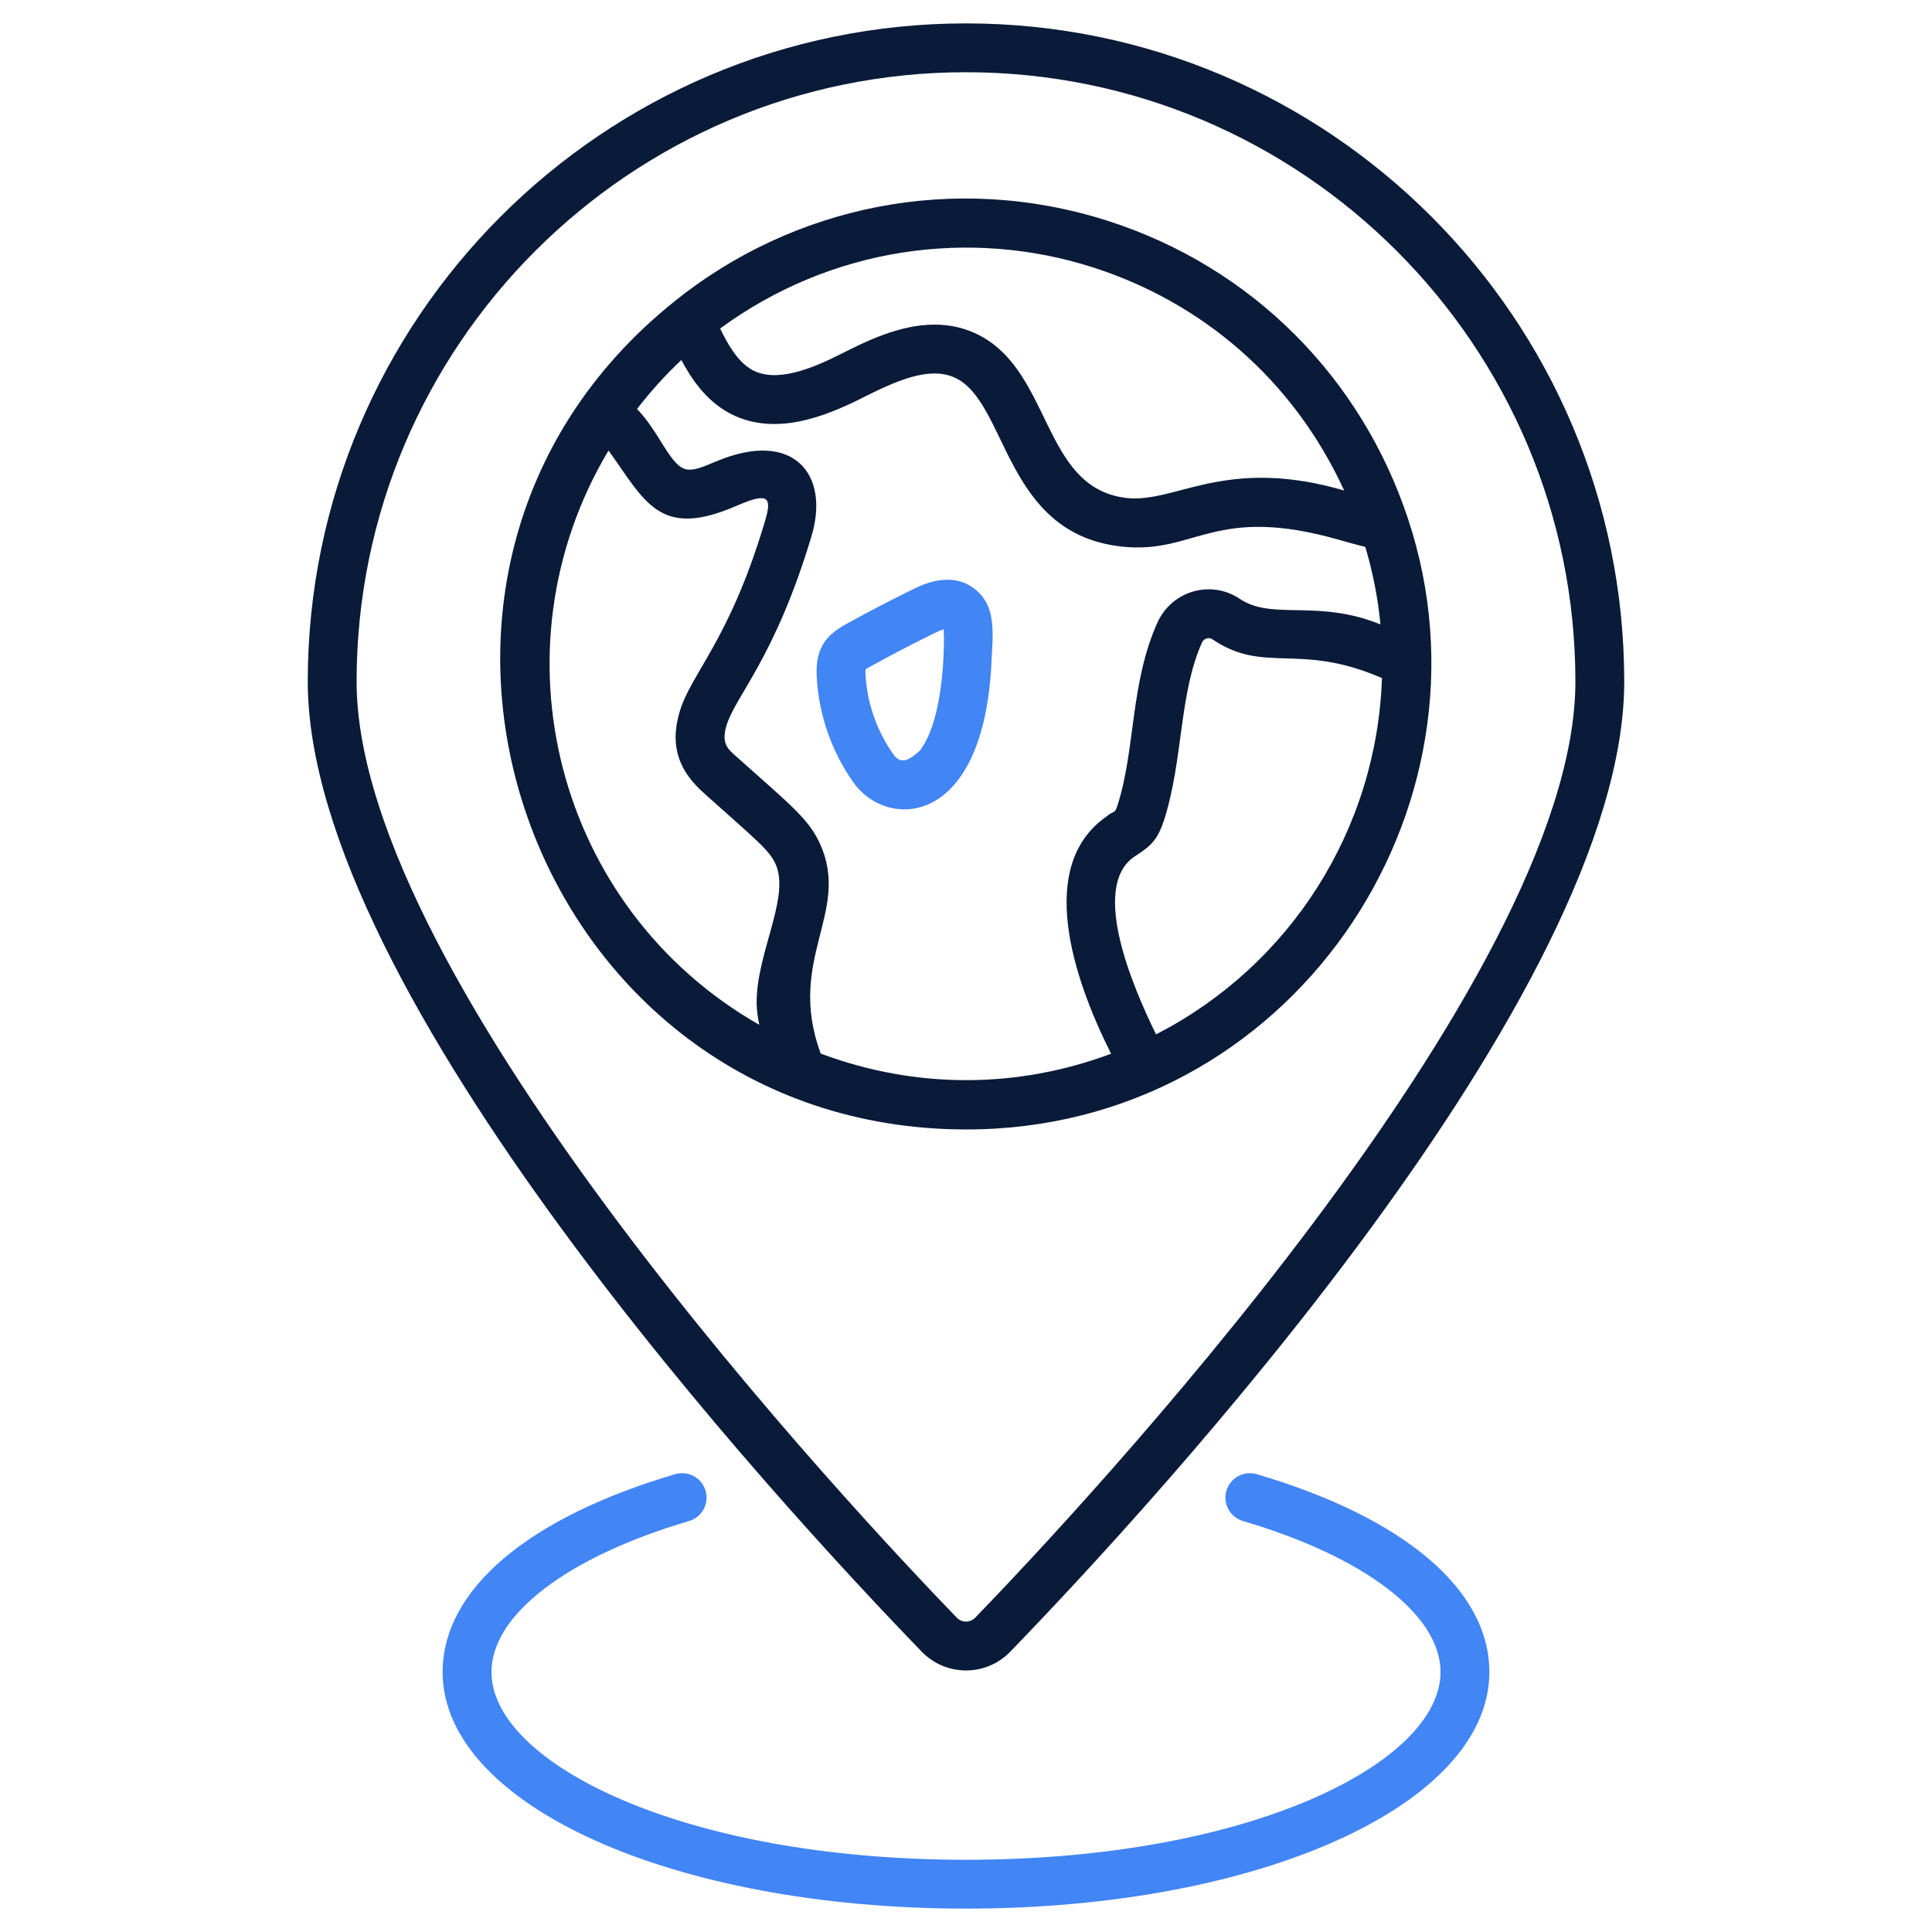
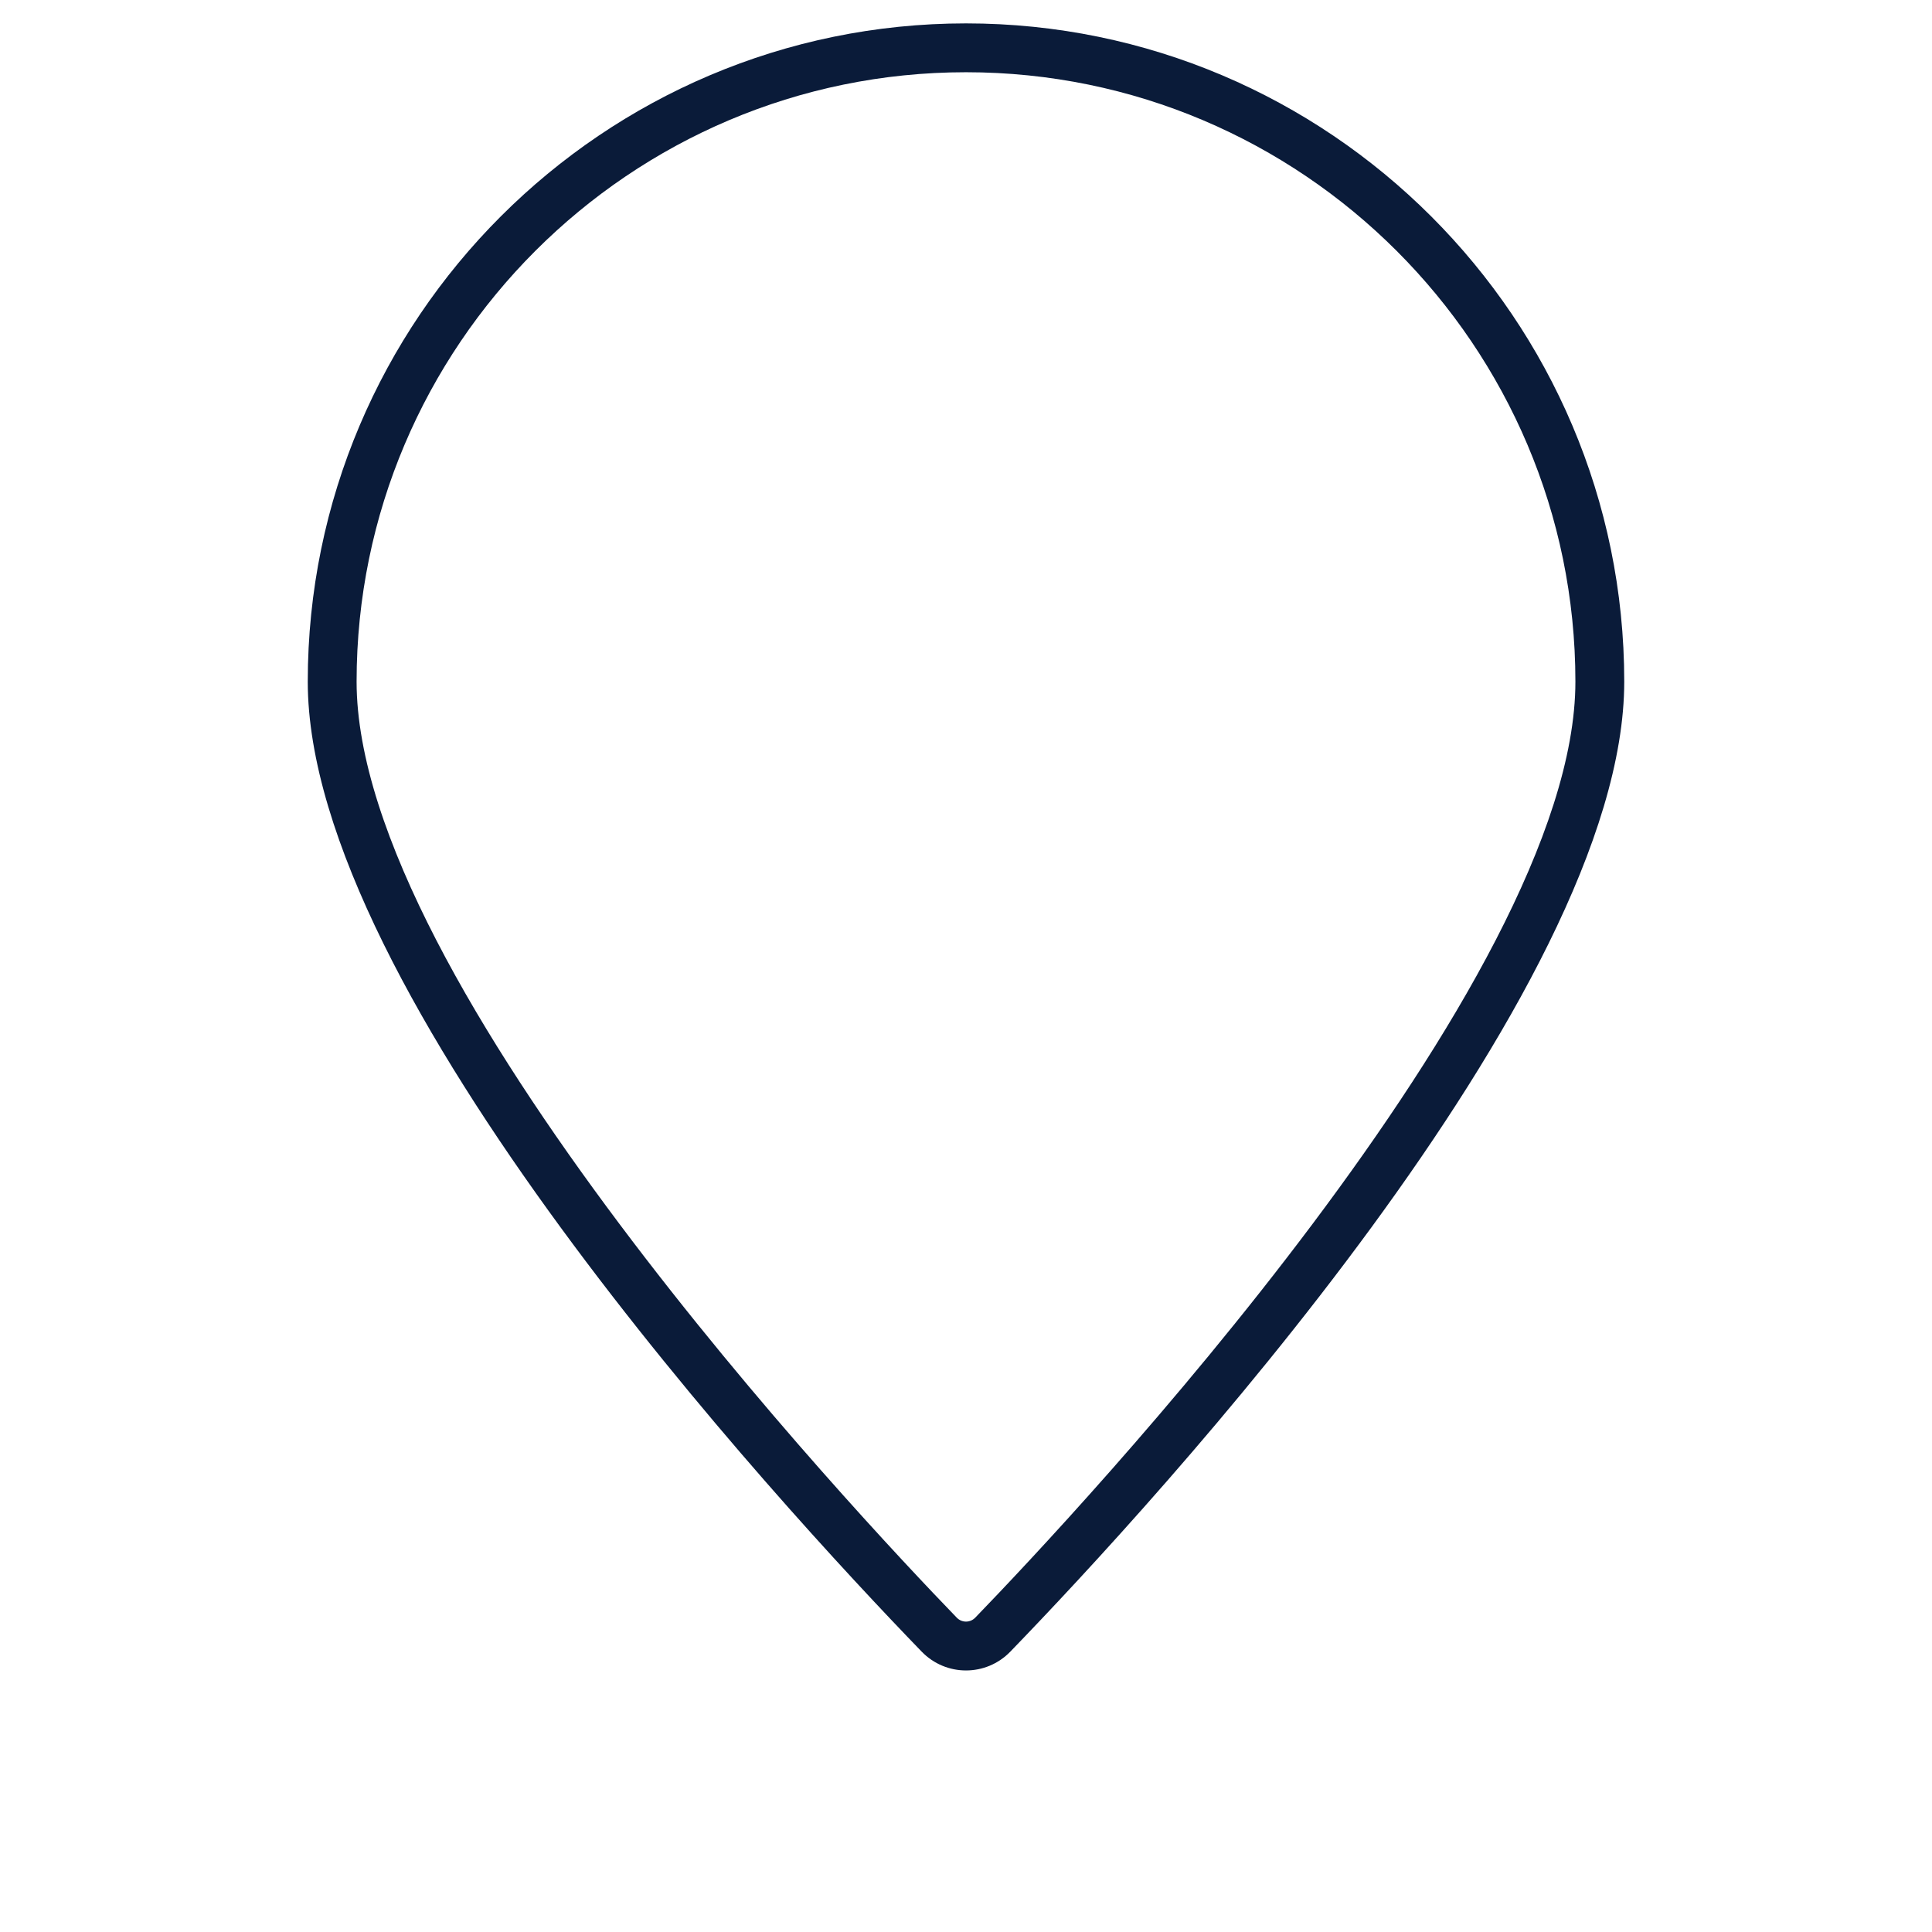
<svg xmlns="http://www.w3.org/2000/svg" enable-background="new 0 0 512 512" viewBox="0 0 512 512" width="300" height="300" version="1.1">
  <g width="100%" height="100%" transform="matrix(1,0,0,1,0,0)">
    <g id="_x32_5_Earth">
      <g>
-         <path d="m182.606 403.086c3.428-1.011 5.39-4.611 4.378-8.039-1.006-3.428-4.606-5.369-8.039-4.378-39.173 11.548-61.641 30.659-61.641 52.44 0 35.154 60.923 62.693 138.698 62.693 77.77 0 138.693-27.539 138.693-62.693 0-21.781-22.468-40.892-61.641-52.44-3.423-.991-7.028.945-8.039 4.378-1.011 3.428.951 7.028 4.378 8.039 32.297 9.515 52.359 24.855 52.359 40.022 0 24.026-50.529 49.75-125.75 49.75s-125.755-25.724-125.755-49.75c.001-15.168 20.062-30.507 52.359-40.022z" fill="#4285f4" fill-opacity="1" data-original-color="#f19220ff" stroke="none" stroke-opacity="1" />
        <path d="m256.003 6.199c-96.188 0-174.443 78.255-174.443 174.443 0 82.492 124.526 217.61 162.693 257.056 6.439 6.648 17.046 6.658 23.495 0 38.167-39.446 162.693-174.565 162.693-257.056 0-96.188-78.255-174.443-174.438-174.443zm2.442 422.5c-1.345 1.392-3.55 1.386-4.889 0-26.559-27.454-159.054-168.422-159.054-248.057 0-89.049 72.451-161.5 161.5-161.5s161.495 72.451 161.495 161.5c.001 79.635-132.494 220.603-159.052 248.057z" fill="#0a1b39" fill-opacity="1" data-original-color="#434b63ff" stroke="none" stroke-opacity="1" />
-         <path d="m373.127 137.45c-12.369-37.318-41.25-66.682-79.615-78.943-40.723-12.997-83.287-3.925-114.688 21.29-.005.004-.007.01-.012.014-90.859 72.653-38.753 219.508 77.316 219.508 85.687 0 142.691-84.539 116.999-161.869zm-83.553-66.612c28.684 9.167 53.049 29.525 66.639 59.142-1.685-.474-3.38-.932-5.084-1.328-27.846-6.462-40.144 4.635-52.49 3.327-23.062-2.549-19.594-34.815-40.766-43.91-3.392-1.451-6.83-2.043-10.218-2.043-9.333 0-18.267 4.49-24.769 7.761-7.543 3.822-17.023 7.756-23.485 4.282-3.895-2.112-6.647-7.01-8.554-11.014 29.422-21.575 66.155-26.633 98.727-16.217zm-128.403 48.718c.032-.054.07-.105.102-.159 9.664 13.439 13.409 23.401 33.442 14.853.814-.349 1.623-.693 2.477-1.026 6.936-2.762 7.247-.68 5.42 5.294-9.433 31.457-19.429 39.779-22.509 50.129-2.856 9.643.339 16.155 6.522 21.604 14.078 12.608 17.218 15.018 18.904 18.712 4.278 9.445-6.604 26.003-4.803 39.795.12.964.293 1.907.496 2.834-54.012-30.848-71.338-99.45-40.051-152.036zm56.322 159.645c-9.232-25.059 8.093-37.342-.184-55.6-3.086-6.763-8.139-10.539-22.099-23.04-2.273-2.001-4.108-3.468-2.7-8.231 2.338-7.877 12.819-17.838 22.489-50.058 5.141-16.804-4.984-28.63-25.355-19.93-8.153 3.468-9.101 3.421-14.703-5.658-1.72-2.784-3.655-5.732-6.117-8.305 3.577-4.632 7.483-8.983 11.749-12.972 2.364 4.446 6.192 10.547 12.68 14.052 11.74 6.325 25.133 1.117 35.462-4.115 8.873-4.464 17.382-8.226 24.061-5.379 14.412 6.191 12.946 41.41 44.456 44.881 19.794 2.155 24.368-11.397 58.057-1.668 2.122.617 4.31 1.214 6.536 1.764 1.982 6.691 3.344 13.548 4.005 20.526-16.76-6.801-28.676-.965-37.297-6.779-7.421-5.01-17.818-2.338-21.781 6.244-7.227 16.019-5.824 33.363-10.516 48.213-.92 2.867-.744 1.318-3.084 3.296-18.562 13.02-8.872 42.587 1.295 62.804-24.901 9.331-51.862 9.36-76.954-.045zm89.099-5.192c-.076.039-.152.07-.228.109-6.216-12.658-17.426-38.909-5.844-47.033 4.461-2.849 6.229-4.367 8.054-10.021 5.029-15.949 3.862-33.242 10.001-46.863.466-1.009 1.807-1.404 2.71-.789 13.919 9.399 22.793.681 44.95 10.285-1.388 40.259-24.342 76.1-59.642 94.306v.006z" fill="#0a1b39" fill-opacity="1" data-original-color="#434b63ff" stroke="none" stroke-opacity="1" />
-         <path d="m258.222 156.02c-6.229-4.788-13.767-1.092-16.25.126-5.926 2.907-11.846 5.991-17.594 9.161-5.137 2.836-8.261 6.108-7.953 13.636.41 10.036 3.873 20.133 9.743 28.424 8.88 12.563 34.581 12.239 36.594-32.09.335-7.323 1.415-14.699-4.54-19.257zm-14.515 42.965c-2.082 1.808-4.698 4.149-6.972.905-4.449-6.279-7.068-13.909-7.377-21.472-.02-.47-.015-.794 0-1.011.228-.162.622-.404 1.269-.763 5.572-3.074 11.305-6.062 17.043-8.878 1.107-.541 1.886-.834 2.417-.991.167 2.285.484 23.405-6.38 32.21z" fill="#4285f4" fill-opacity="1" data-original-color="#f19220ff" stroke="none" stroke-opacity="1" />
      </g>
    </g>
    <g id="Layer_1" />
  </g>
</svg>